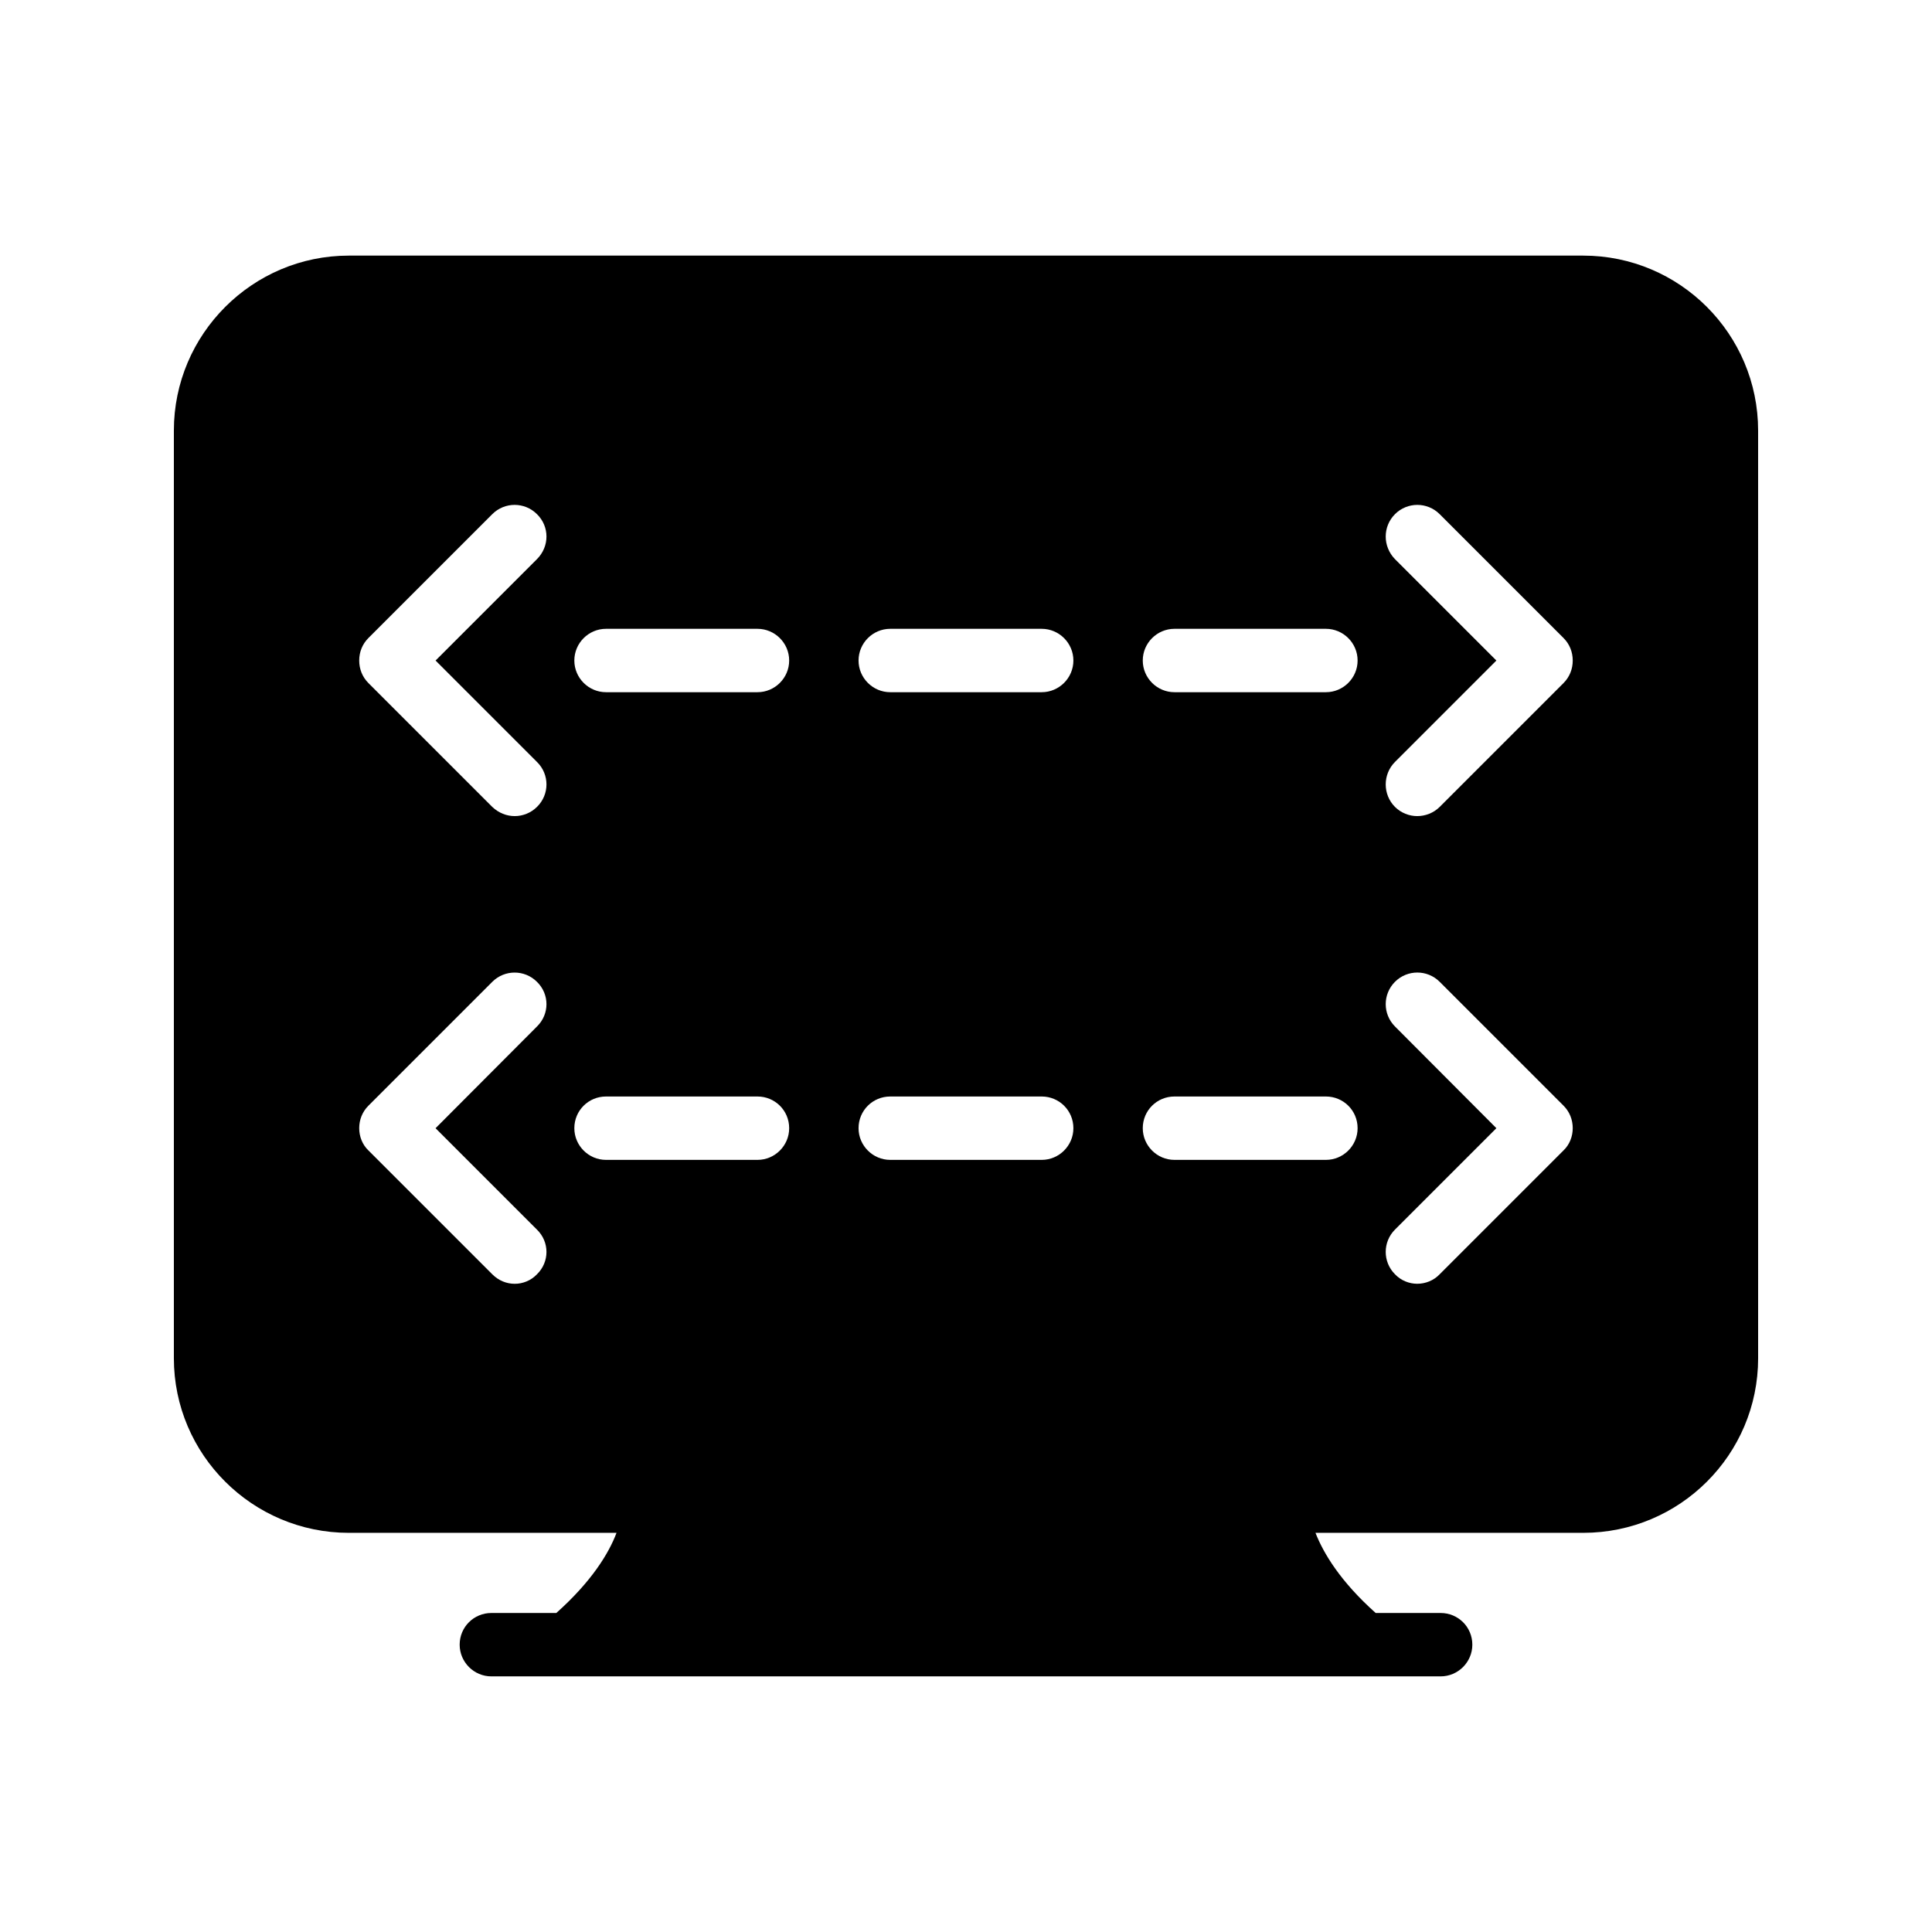
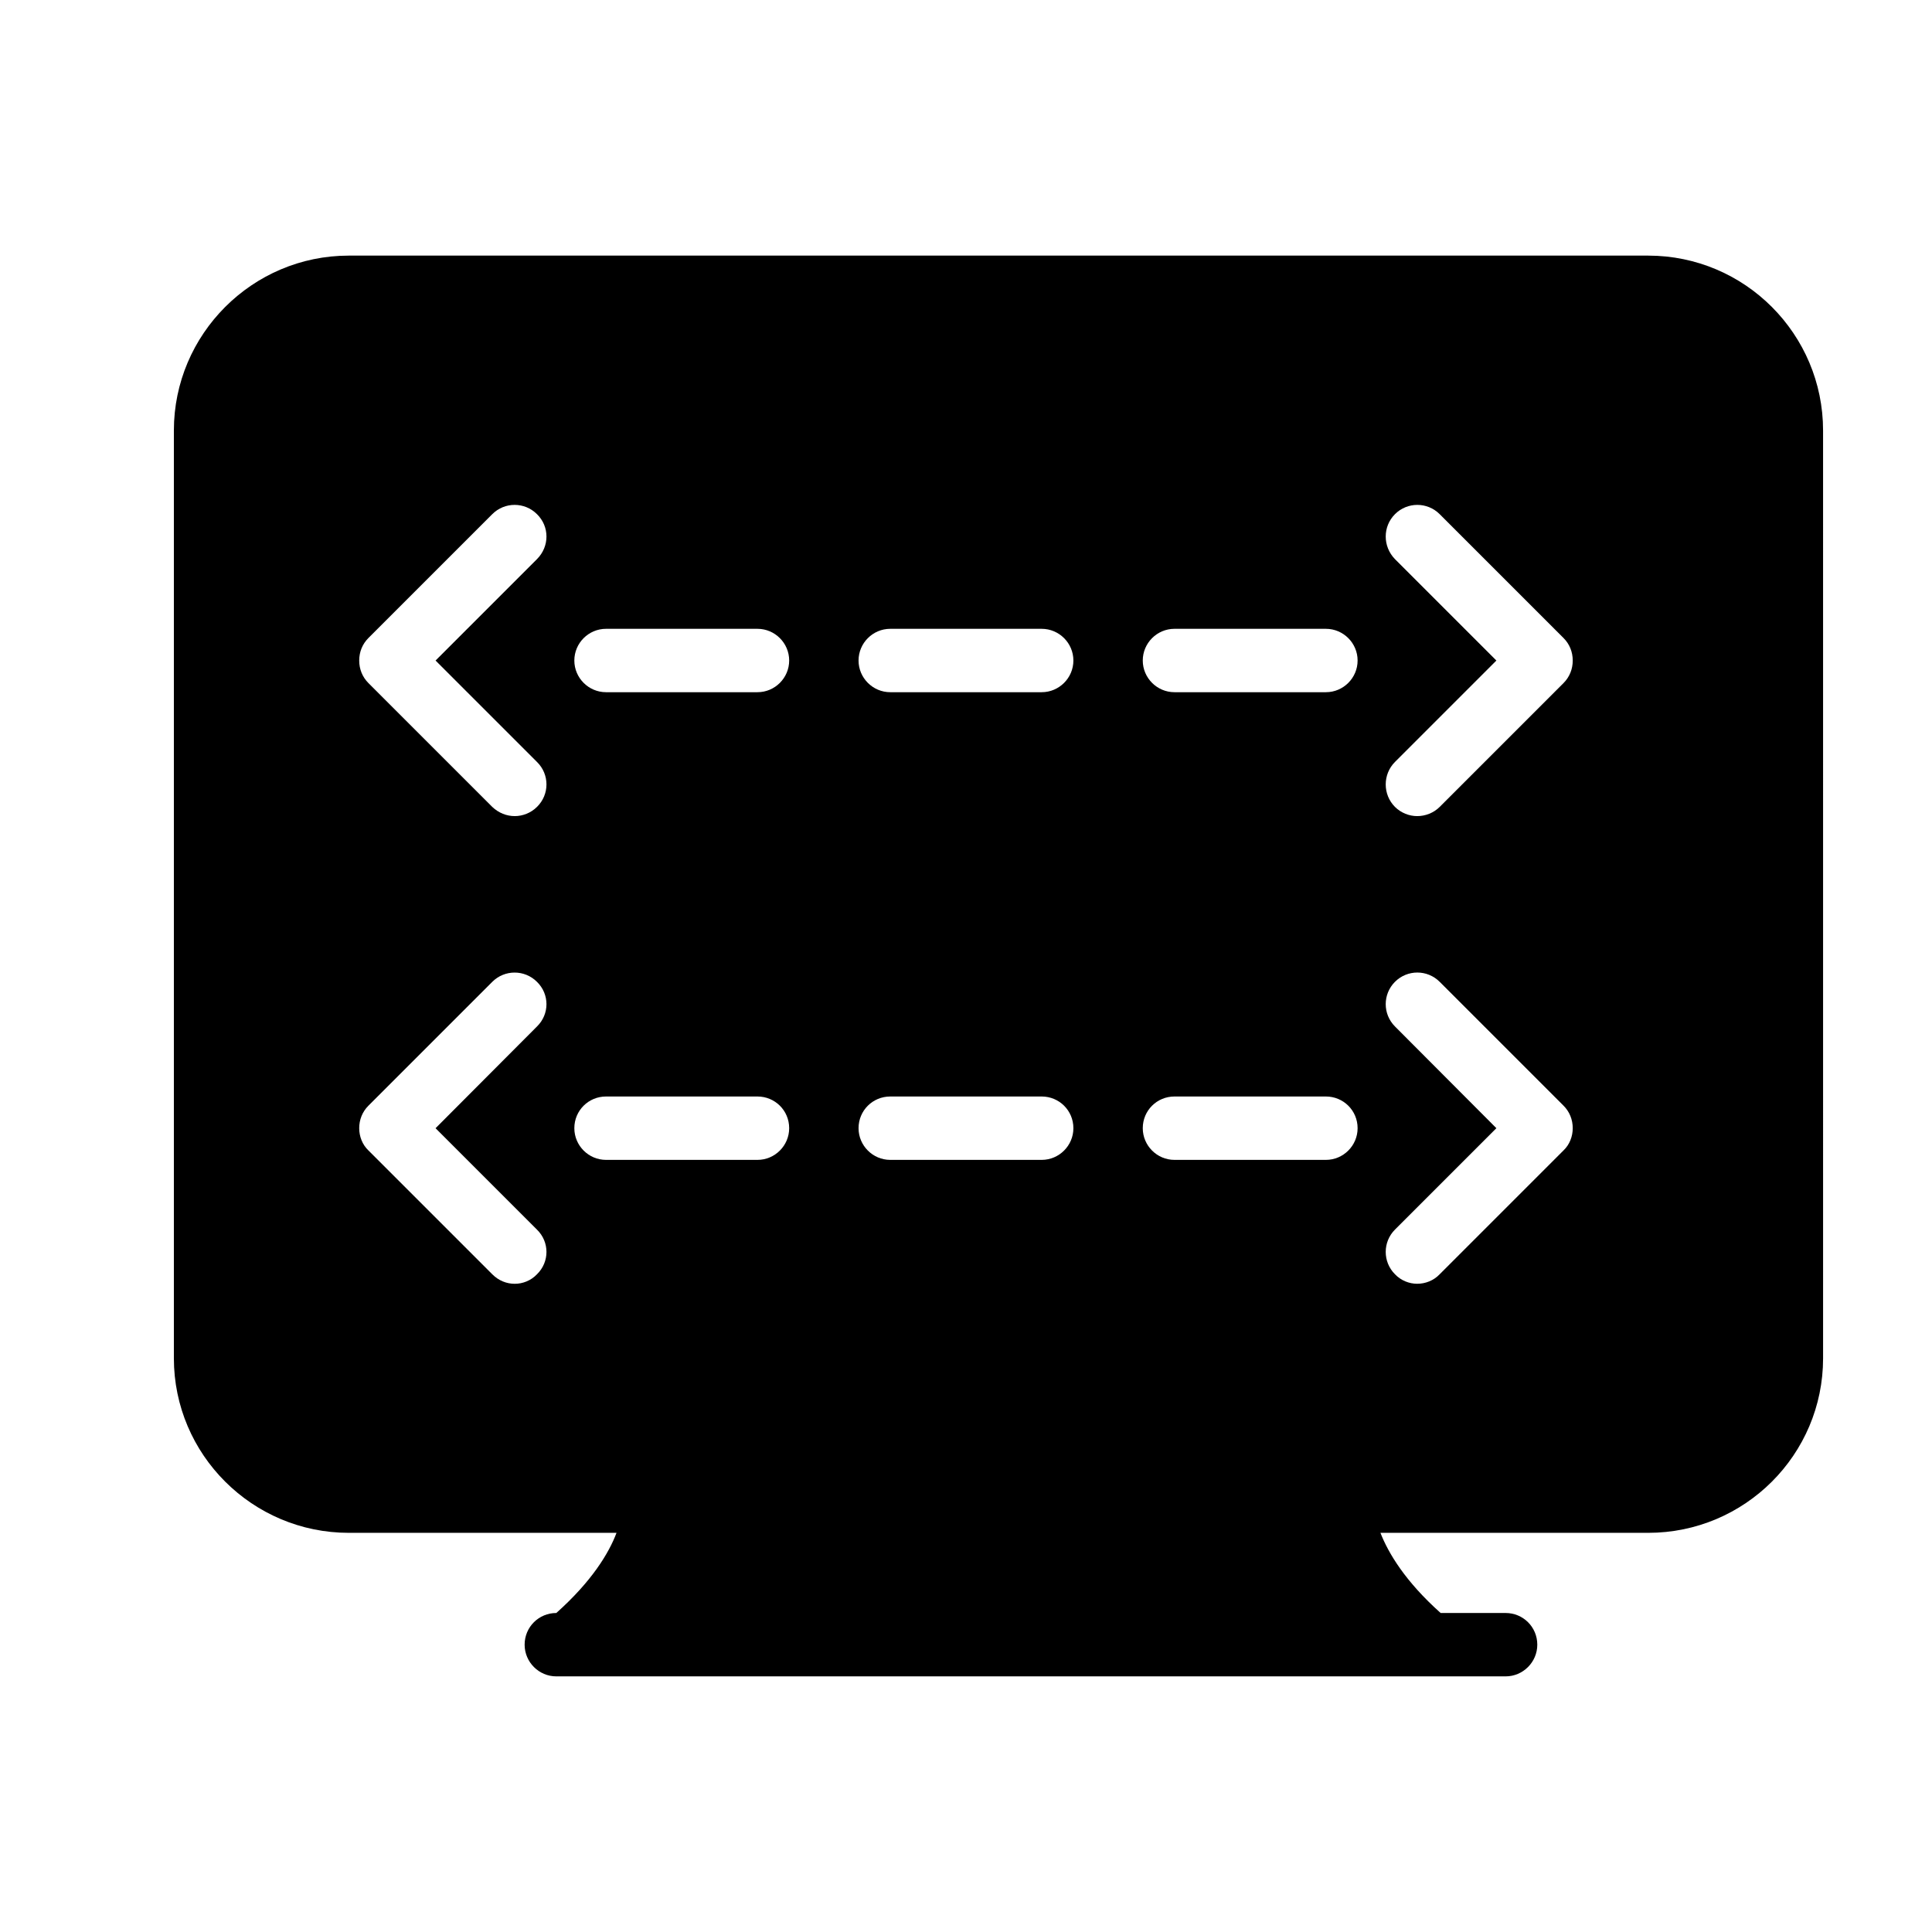
<svg xmlns="http://www.w3.org/2000/svg" fill="#000000" width="800px" height="800px" version="1.1" viewBox="144 144 512 512">
-   <path d="m563.57 211.74h-327.14c-25.527 0-46.352 20.824-46.352 46.352v245.86c0 25.527 20.824 46.266 46.352 46.266h70.953c-2.016 5.375-6.551 12.848-15.953 21.242h-17.215c-4.617 0-8.398 3.695-8.398 8.398 0 4.617 3.777 8.398 8.398 8.398h251.57c4.617 0 8.398-3.777 8.398-8.398 0-4.703-3.777-8.398-8.398-8.398h-17.215c-9.406-8.398-13.855-15.871-15.953-21.242h70.953c25.609 0 46.352-20.738 46.352-46.266l-0.004-245.86c0-25.527-20.738-46.352-46.348-46.352zm-277.27 258.12c3.359 3.273 3.359 8.566 0 11.84-1.594 1.68-3.777 2.519-5.879 2.519-2.184 0-4.281-0.84-5.961-2.519l-32.832-32.832c-1.594-1.512-2.434-3.695-2.434-5.879 0-2.266 0.84-4.367 2.434-5.961l32.832-32.832c3.273-3.273 8.566-3.273 11.84 0 3.359 3.273 3.359 8.566 0 11.84l-26.871 26.953zm0-123.94c3.359 3.273 3.359 8.648 0 11.922-1.594 1.594-3.777 2.434-5.879 2.434-2.184 0-4.281-0.84-5.961-2.434l-32.832-32.832c-1.594-1.594-2.434-3.695-2.434-5.961s0.84-4.367 2.434-5.961l32.832-32.832c3.273-3.273 8.566-3.273 11.84 0 3.359 3.273 3.359 8.566 0 11.922l-26.871 26.871zm58.441 105.46h-40.137c-4.617 0-8.398-3.777-8.398-8.398 0-4.703 3.777-8.398 8.398-8.398h40.137c4.617 0 8.398 3.695 8.398 8.398 0 4.621-3.777 8.398-8.398 8.398zm0-123.94h-40.137c-4.617 0-8.398-3.777-8.398-8.398 0-4.617 3.777-8.398 8.398-8.398h40.137c4.617 0 8.398 3.777 8.398 8.398 0 4.621-3.777 8.398-8.398 8.398zm75.32 123.94h-40.137c-4.617 0-8.398-3.777-8.398-8.398 0-4.703 3.777-8.398 8.398-8.398h40.137c4.617 0 8.398 3.695 8.398 8.398 0 4.621-3.781 8.398-8.398 8.398zm0-123.94h-40.137c-4.617 0-8.398-3.777-8.398-8.398 0-4.617 3.777-8.398 8.398-8.398h40.137c4.617 0 8.398 3.777 8.398 8.398 0 4.621-3.781 8.398-8.398 8.398zm75.32 123.94h-40.137c-4.617 0-8.398-3.777-8.398-8.398 0-4.703 3.777-8.398 8.398-8.398h40.137c4.617 0 8.398 3.695 8.398 8.398 0 4.621-3.781 8.398-8.398 8.398zm0-123.94h-40.137c-4.617 0-8.398-3.777-8.398-8.398 0-4.617 3.777-8.398 8.398-8.398h40.137c4.617 0 8.398 3.777 8.398 8.398 0 4.621-3.781 8.398-8.398 8.398zm62.977 121.42-32.832 32.832c-1.594 1.68-3.777 2.519-5.961 2.519-2.098 0-4.281-0.84-5.879-2.519-3.273-3.273-3.273-8.566 0-11.84l26.871-26.871-26.871-26.953c-3.273-3.273-3.273-8.566 0-11.84 3.273-3.273 8.566-3.273 11.84 0l32.832 32.832c1.594 1.594 2.434 3.695 2.434 5.961 0 2.184-0.84 4.367-2.434 5.879zm0-123.85-32.832 32.832c-1.594 1.594-3.777 2.434-5.961 2.434-2.098 0-4.281-0.84-5.879-2.434-3.273-3.273-3.273-8.648 0-11.922l26.871-26.871-26.871-26.871c-3.273-3.359-3.273-8.648 0-11.922 3.273-3.273 8.566-3.273 11.84 0l32.832 32.832c1.594 1.594 2.434 3.695 2.434 5.961 0 2.266-0.84 4.363-2.434 5.961z" />
+   <path d="m563.57 211.74h-327.14c-25.527 0-46.352 20.824-46.352 46.352v245.86c0 25.527 20.824 46.266 46.352 46.266h70.953c-2.016 5.375-6.551 12.848-15.953 21.242c-4.617 0-8.398 3.695-8.398 8.398 0 4.617 3.777 8.398 8.398 8.398h251.57c4.617 0 8.398-3.777 8.398-8.398 0-4.703-3.777-8.398-8.398-8.398h-17.215c-9.406-8.398-13.855-15.871-15.953-21.242h70.953c25.609 0 46.352-20.738 46.352-46.266l-0.004-245.86c0-25.527-20.738-46.352-46.348-46.352zm-277.27 258.12c3.359 3.273 3.359 8.566 0 11.84-1.594 1.68-3.777 2.519-5.879 2.519-2.184 0-4.281-0.84-5.961-2.519l-32.832-32.832c-1.594-1.512-2.434-3.695-2.434-5.879 0-2.266 0.84-4.367 2.434-5.961l32.832-32.832c3.273-3.273 8.566-3.273 11.84 0 3.359 3.273 3.359 8.566 0 11.84l-26.871 26.953zm0-123.94c3.359 3.273 3.359 8.648 0 11.922-1.594 1.594-3.777 2.434-5.879 2.434-2.184 0-4.281-0.84-5.961-2.434l-32.832-32.832c-1.594-1.594-2.434-3.695-2.434-5.961s0.84-4.367 2.434-5.961l32.832-32.832c3.273-3.273 8.566-3.273 11.84 0 3.359 3.273 3.359 8.566 0 11.922l-26.871 26.871zm58.441 105.46h-40.137c-4.617 0-8.398-3.777-8.398-8.398 0-4.703 3.777-8.398 8.398-8.398h40.137c4.617 0 8.398 3.695 8.398 8.398 0 4.621-3.777 8.398-8.398 8.398zm0-123.94h-40.137c-4.617 0-8.398-3.777-8.398-8.398 0-4.617 3.777-8.398 8.398-8.398h40.137c4.617 0 8.398 3.777 8.398 8.398 0 4.621-3.777 8.398-8.398 8.398zm75.32 123.94h-40.137c-4.617 0-8.398-3.777-8.398-8.398 0-4.703 3.777-8.398 8.398-8.398h40.137c4.617 0 8.398 3.695 8.398 8.398 0 4.621-3.781 8.398-8.398 8.398zm0-123.94h-40.137c-4.617 0-8.398-3.777-8.398-8.398 0-4.617 3.777-8.398 8.398-8.398h40.137c4.617 0 8.398 3.777 8.398 8.398 0 4.621-3.781 8.398-8.398 8.398zm75.32 123.94h-40.137c-4.617 0-8.398-3.777-8.398-8.398 0-4.703 3.777-8.398 8.398-8.398h40.137c4.617 0 8.398 3.695 8.398 8.398 0 4.621-3.781 8.398-8.398 8.398zm0-123.94h-40.137c-4.617 0-8.398-3.777-8.398-8.398 0-4.617 3.777-8.398 8.398-8.398h40.137c4.617 0 8.398 3.777 8.398 8.398 0 4.621-3.781 8.398-8.398 8.398zm62.977 121.42-32.832 32.832c-1.594 1.68-3.777 2.519-5.961 2.519-2.098 0-4.281-0.84-5.879-2.519-3.273-3.273-3.273-8.566 0-11.84l26.871-26.871-26.871-26.953c-3.273-3.273-3.273-8.566 0-11.84 3.273-3.273 8.566-3.273 11.84 0l32.832 32.832c1.594 1.594 2.434 3.695 2.434 5.961 0 2.184-0.84 4.367-2.434 5.879zm0-123.85-32.832 32.832c-1.594 1.594-3.777 2.434-5.961 2.434-2.098 0-4.281-0.84-5.879-2.434-3.273-3.273-3.273-8.648 0-11.922l26.871-26.871-26.871-26.871c-3.273-3.359-3.273-8.648 0-11.922 3.273-3.273 8.566-3.273 11.84 0l32.832 32.832c1.594 1.594 2.434 3.695 2.434 5.961 0 2.266-0.84 4.363-2.434 5.961z" />
</svg>